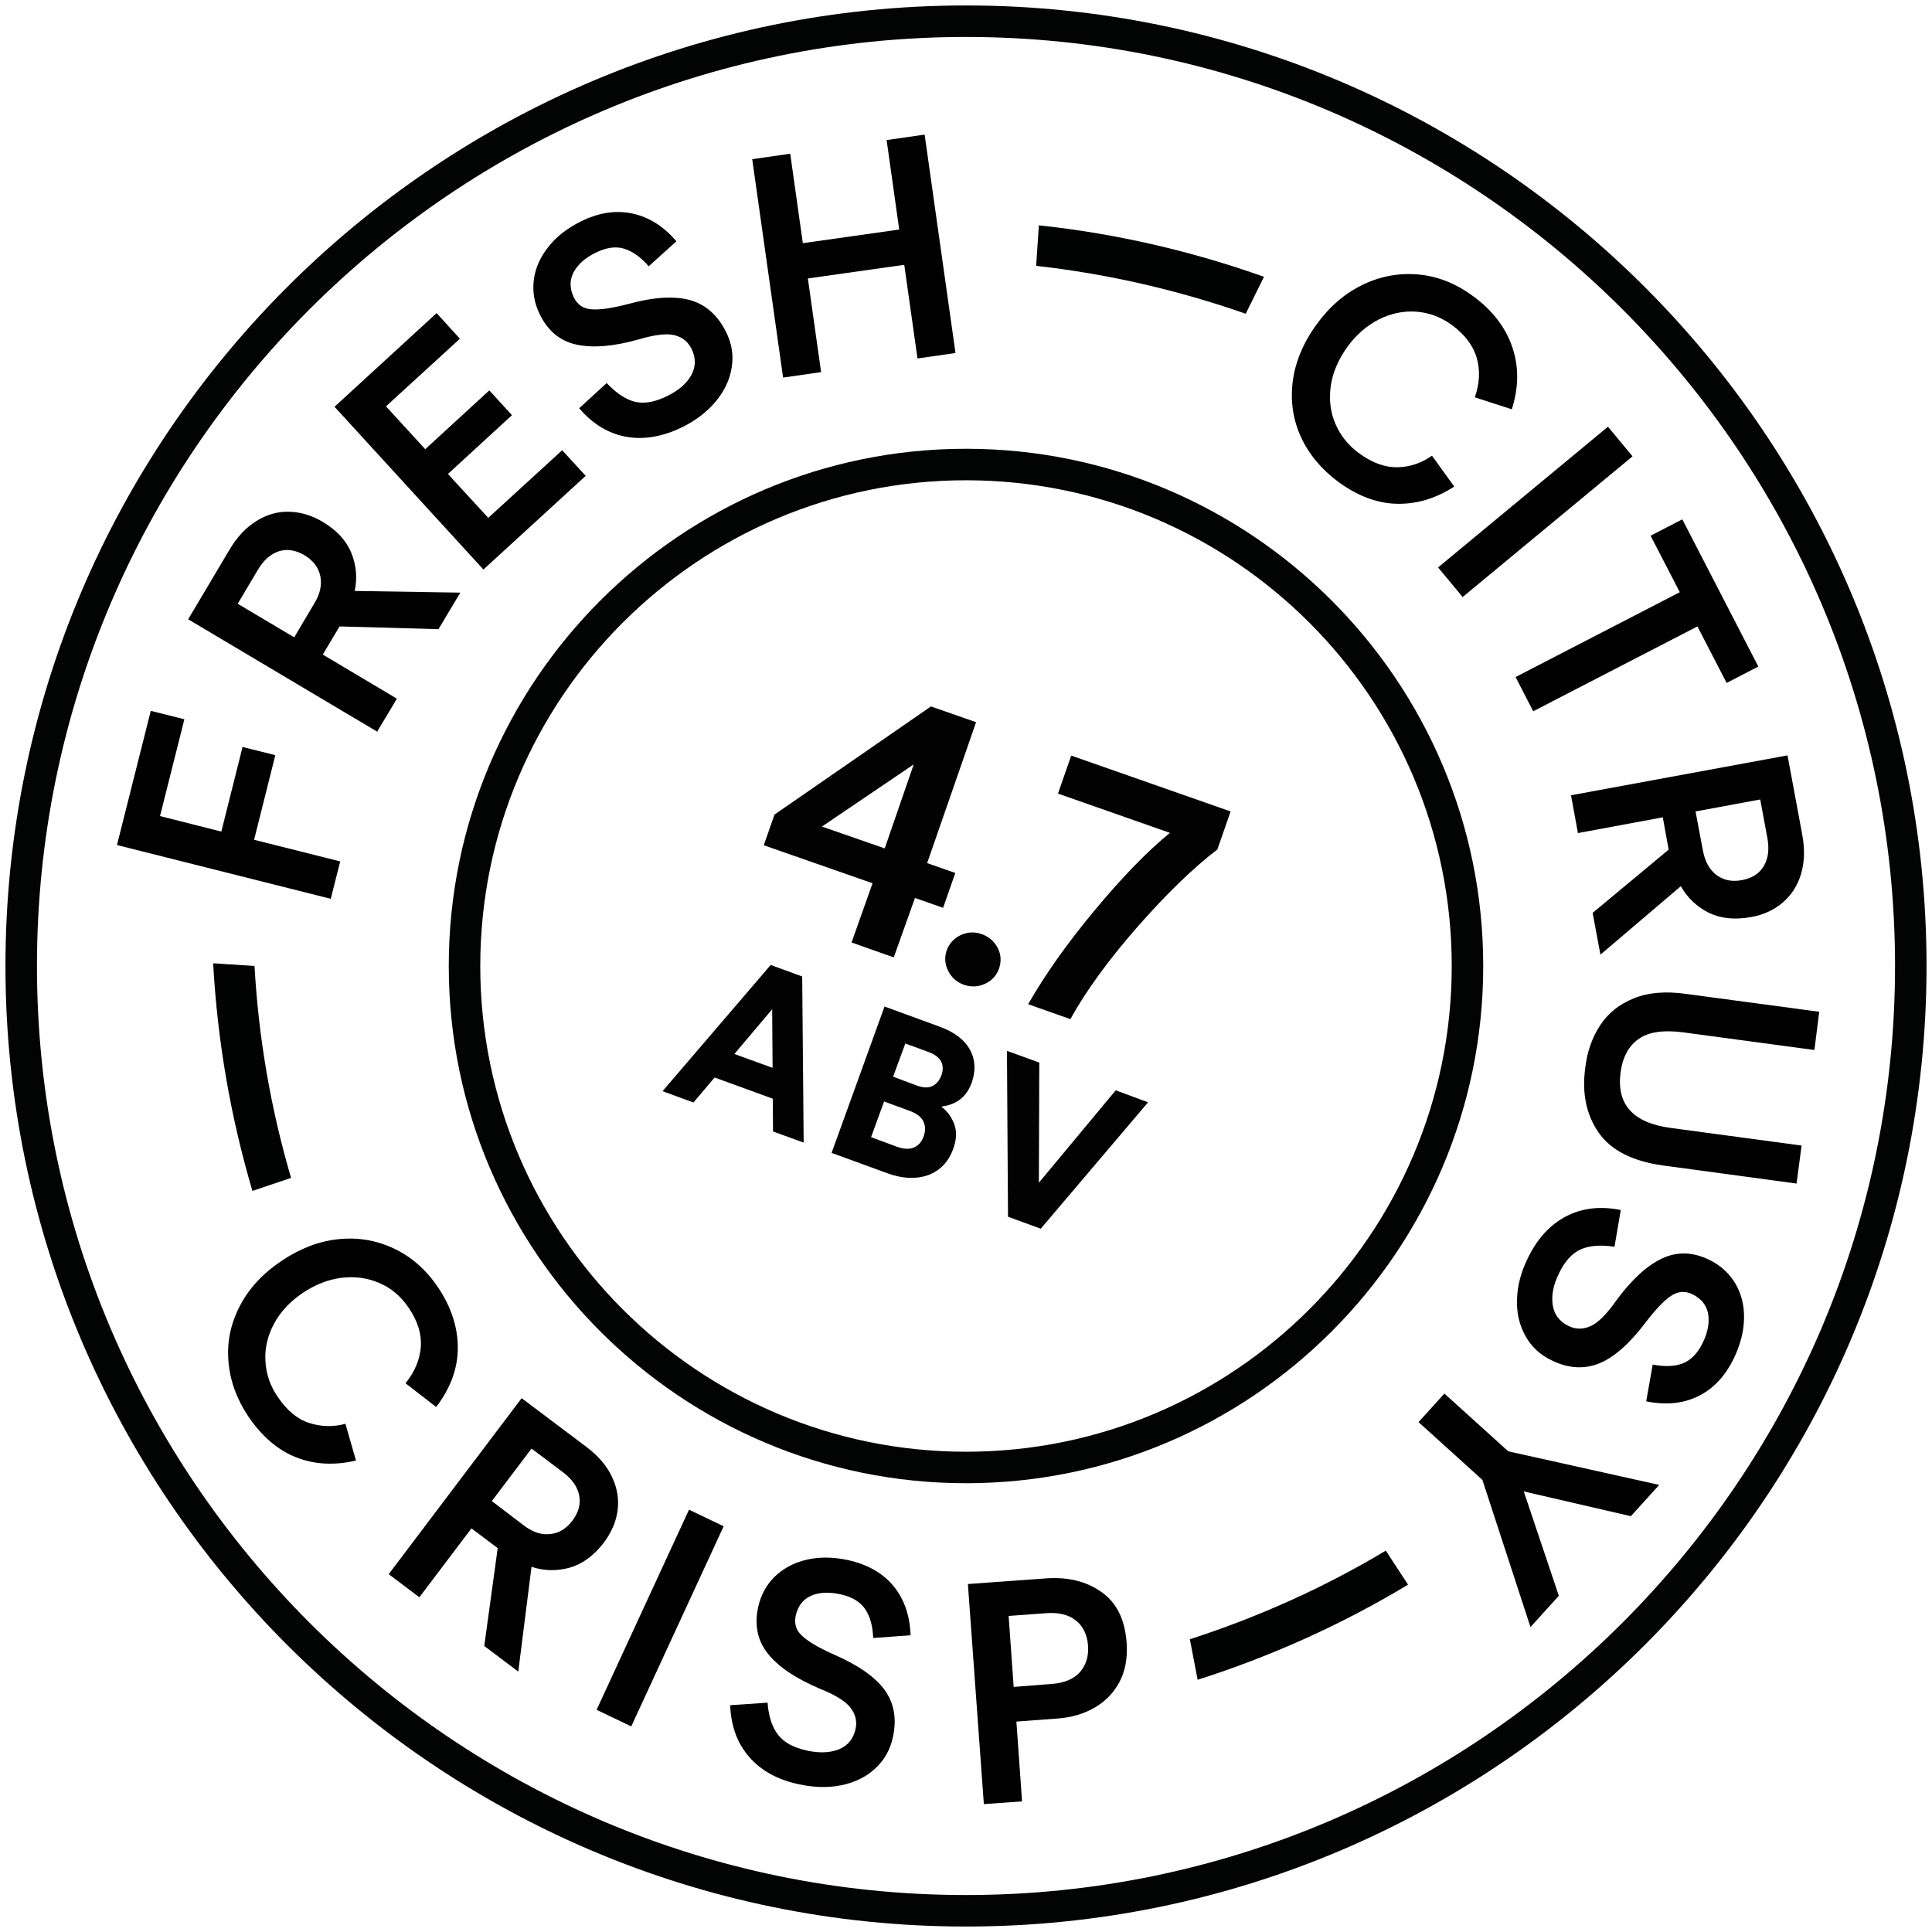
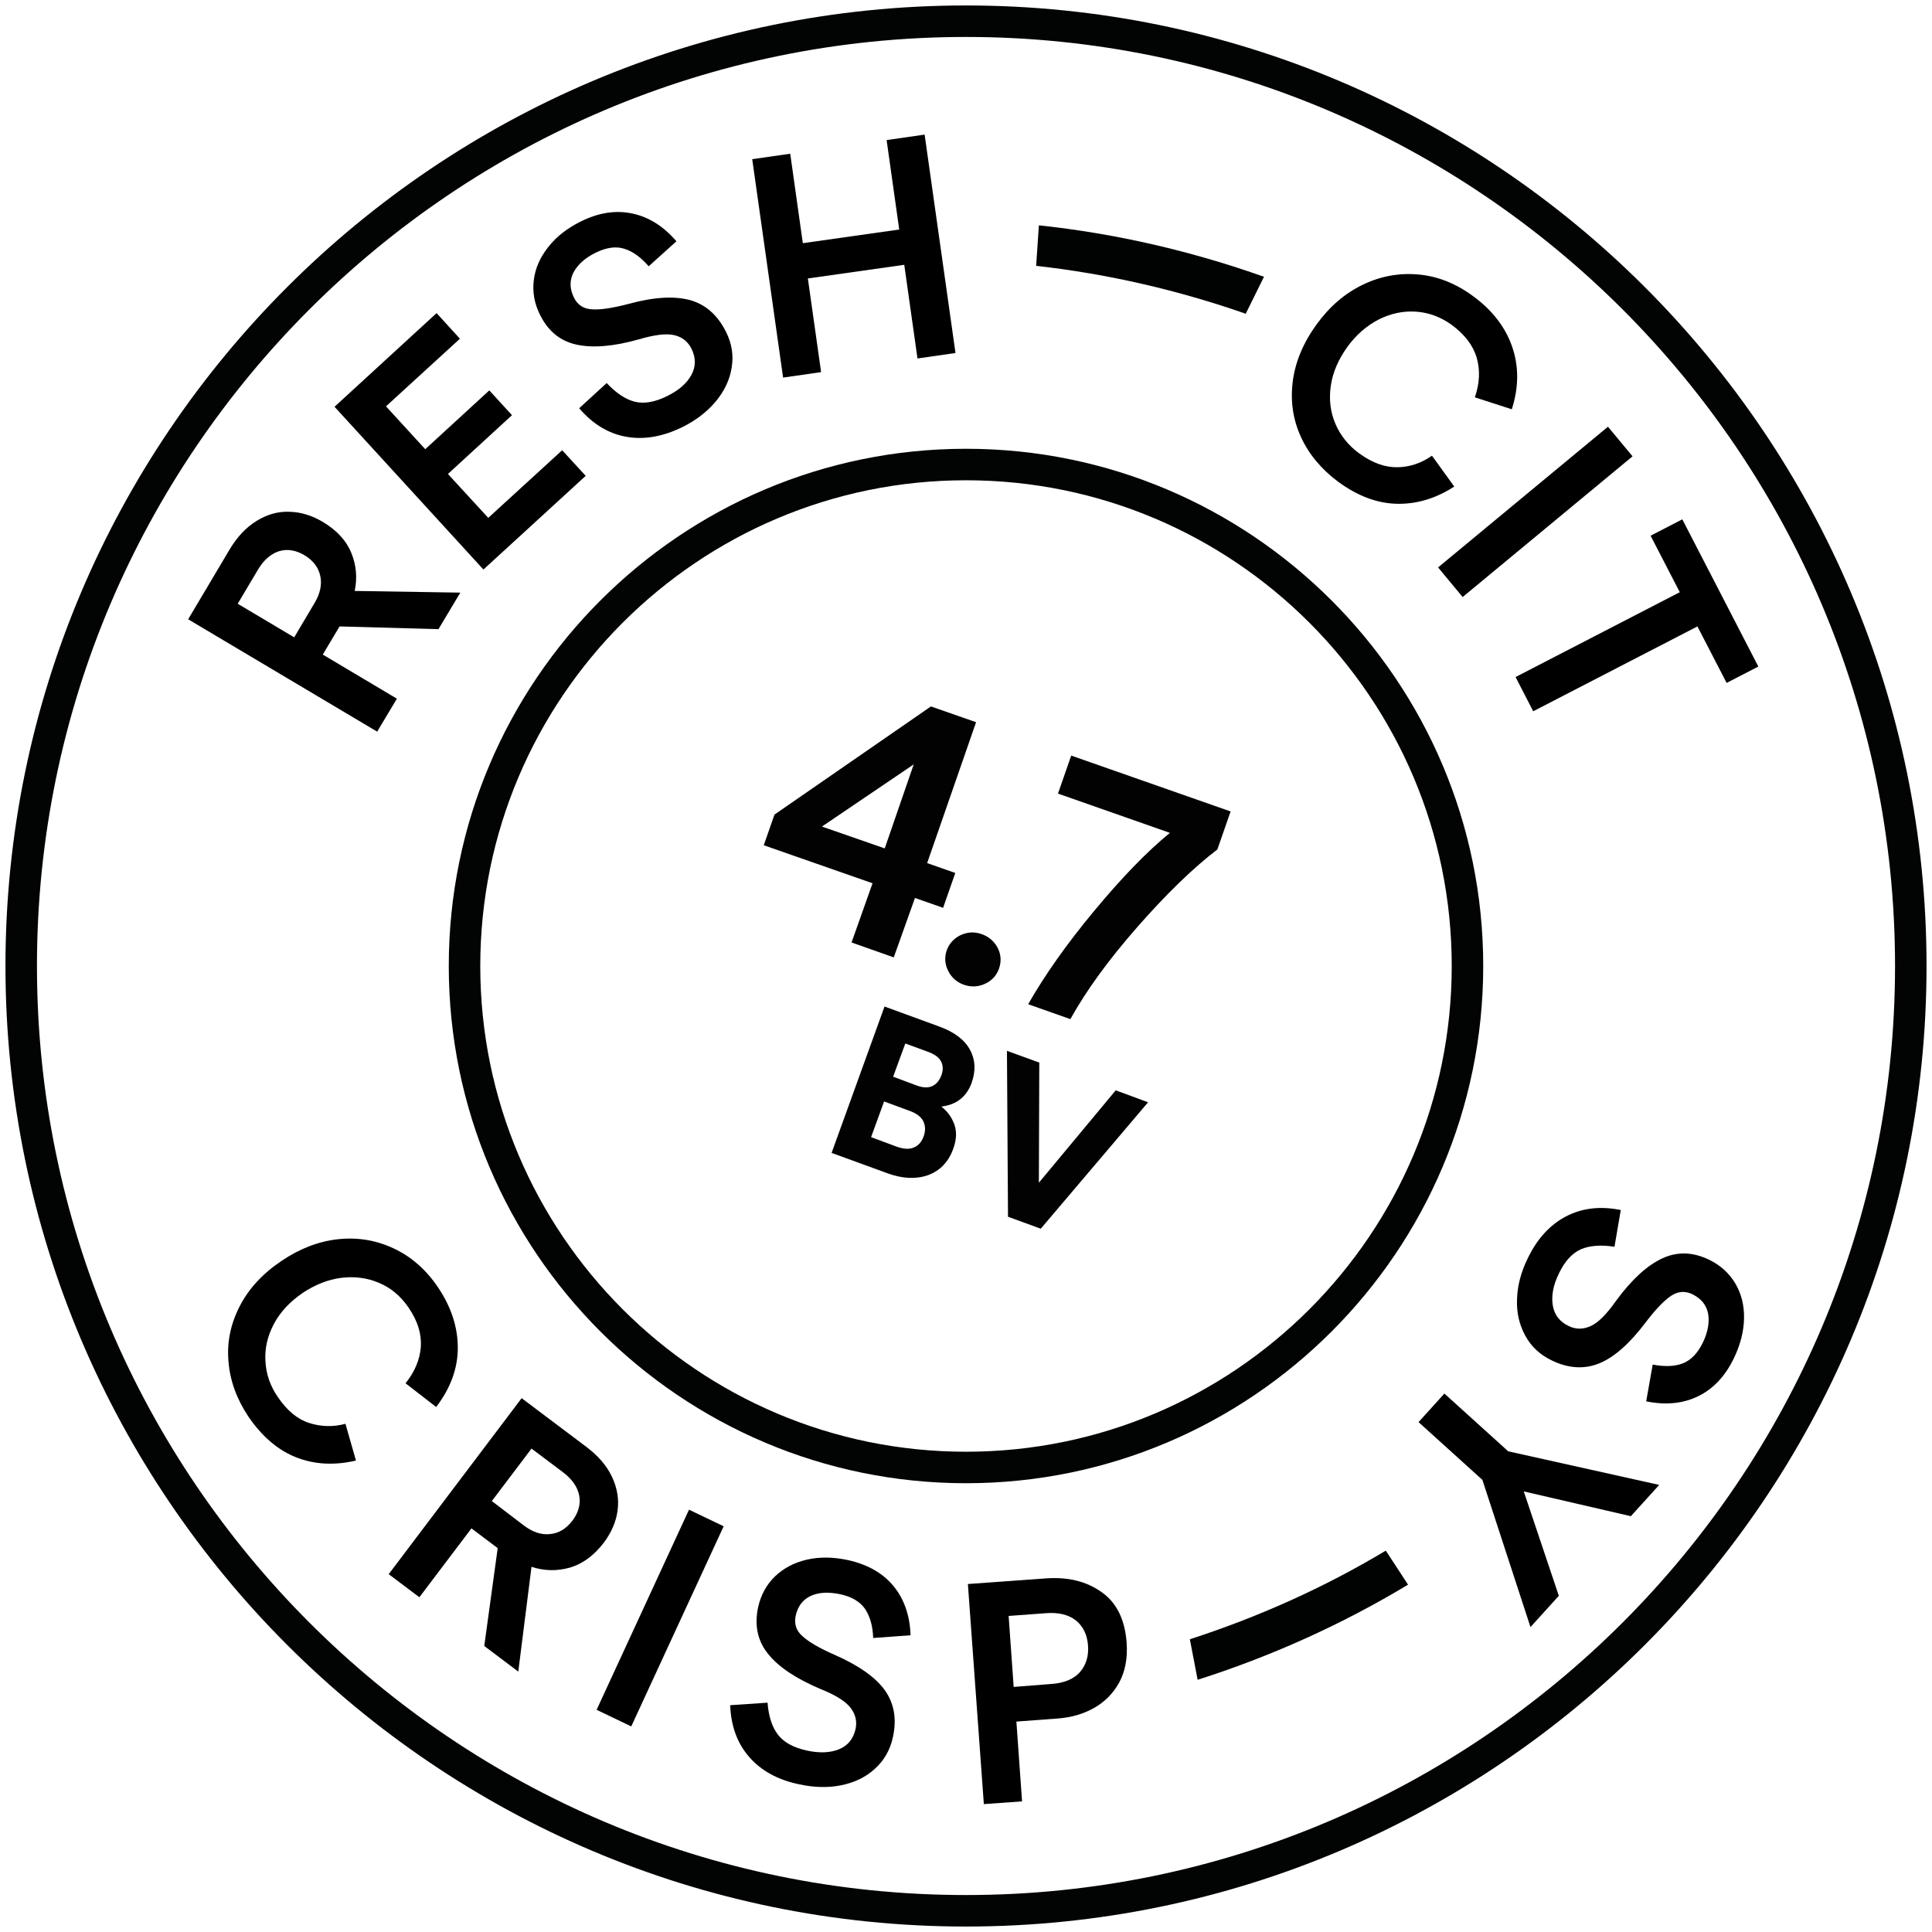
<svg xmlns="http://www.w3.org/2000/svg" version="1.1" id="Layer_1" x="0px" y="0px" viewBox="0 0 92 92" style="enable-background:new 0 0 92 92;" xml:space="preserve">
  <style type="text/css">
	.st0{fill:#020203;}
	.st1{fill:#020303;}
	.st2{fill:#010202;}
</style>
  <g>
    <path class="st0" d="M41.55,42.06l-5.18-1.81l0.51-1.46l7.45-5.15l2.15,0.75l-2.33,6.71l1.34,0.47l-0.58,1.66l-1.34-0.47   l-1.01,2.83l-2.01-0.71L41.55,42.06z M42.13,40.4l1.38-4l-4.37,2.96L42.13,40.4z" />
    <path class="st0" d="M45.15,46.23c-0.16-0.32-0.18-0.64-0.07-0.97c0.12-0.33,0.34-0.57,0.66-0.73c0.33-0.15,0.66-0.17,1-0.05   c0.35,0.12,0.61,0.35,0.77,0.66s0.18,0.65,0.06,0.99c-0.12,0.33-0.34,0.57-0.67,0.72c-0.33,0.15-0.67,0.16-1.01,0.04   C45.56,46.77,45.31,46.55,45.15,46.23z" />
    <path class="st0" d="M52.1,43.38c1.32-1.59,2.52-2.83,3.61-3.72l-5.33-1.87l0.63-1.81l7.59,2.66l-0.63,1.81   c-1.15,0.88-2.41,2.1-3.79,3.67c-1.38,1.57-2.45,3.04-3.21,4.41l-2.01-0.71C49.74,46.45,50.78,44.97,52.1,43.38z" />
  </g>
  <g>
    <path class="st1" d="M46,91.74C20.78,91.74,0.26,71.22,0.26,46C0.26,20.78,20.78,0.26,46,0.26c25.22,0,45.74,20.52,45.74,45.74   C91.74,71.22,71.22,91.74,46,91.74z M46,1.76C21.61,1.76,1.76,21.61,1.76,46c0,24.39,19.85,44.24,44.24,44.24   c24.39,0,44.24-19.85,44.24-44.24C90.24,21.61,70.39,1.76,46,1.76z" />
  </g>
  <g>
    <path class="st1" d="M46,70.63c-13.58,0-24.63-11.05-24.63-24.63S32.42,21.37,46,21.37S70.63,32.42,70.63,46S59.58,70.63,46,70.63z    M46,22.87c-12.76,0-23.13,10.38-23.13,23.13S33.24,69.13,46,69.13S69.13,58.76,69.13,46S58.76,22.87,46,22.87z" />
  </g>
  <g>
-     <path d="M5.57,40.24l1.61-6.39l1.6,0.4l-1.16,4.61l2.92,0.74l1.01-4.03l1.56,0.39l-1.01,4.03l4.1,1.03l-0.45,1.78L5.57,40.24z" />
    <path d="M8.96,29.49l1.96-3.3c0.36-0.61,0.79-1.07,1.29-1.38c0.5-0.31,1.02-0.46,1.56-0.44c0.54,0.01,1.07,0.17,1.58,0.47   c0.68,0.4,1.14,0.9,1.38,1.49c0.24,0.59,0.29,1.2,0.16,1.81l5.03,0.08l-1.04,1.74l-4.71-0.13l-0.8,1.34l3.53,2.1l-0.94,1.57   L8.96,29.49z M14.97,28.73c0.28-0.46,0.37-0.9,0.28-1.31c-0.09-0.41-0.34-0.73-0.75-0.98c-0.42-0.25-0.83-0.31-1.22-0.19   c-0.39,0.13-0.73,0.42-1.01,0.9l-0.95,1.6l2.69,1.6L14.97,28.73z" />
    <path d="M15.93,19.37l4.86-4.46l1.11,1.22l-3.52,3.22l1.87,2.04l3.05-2.8l1.08,1.18l-3.05,2.8l1.92,2.09l3.52-3.22l1.12,1.22   l-4.87,4.46L15.93,19.37z" />
    <path d="M29.83,20.8c-0.85-0.15-1.6-0.6-2.25-1.36l1.31-1.2c0.45,0.48,0.9,0.78,1.34,0.89c0.44,0.11,0.96,0.02,1.54-0.27   c0.55-0.27,0.93-0.6,1.15-1c0.22-0.4,0.22-0.82,0.01-1.25c-0.17-0.34-0.44-0.56-0.82-0.65c-0.38-0.09-0.94-0.02-1.69,0.2   c-1.2,0.34-2.2,0.42-2.97,0.25c-0.78-0.17-1.36-0.65-1.74-1.43c-0.27-0.54-0.36-1.09-0.29-1.65c0.07-0.56,0.3-1.08,0.69-1.57   c0.38-0.49,0.9-0.89,1.54-1.21c0.86-0.43,1.68-0.55,2.47-0.38c0.79,0.17,1.48,0.61,2.09,1.32l-1.32,1.19   c-0.39-0.45-0.78-0.72-1.18-0.84c-0.4-0.12-0.84-0.05-1.34,0.19c-0.51,0.25-0.86,0.57-1.06,0.94c-0.19,0.38-0.19,0.77,0.02,1.2   c0.17,0.35,0.46,0.54,0.86,0.56c0.4,0.03,0.98-0.06,1.75-0.26c1.2-0.33,2.17-0.38,2.92-0.18c0.74,0.21,1.31,0.71,1.71,1.51   c0.28,0.56,0.37,1.12,0.27,1.71c-0.09,0.58-0.35,1.12-0.76,1.61c-0.41,0.49-0.94,0.9-1.59,1.22C31.57,20.79,30.68,20.95,29.83,20.8   z" />
    <path d="M35.82,7.58l1.81-0.26l0.6,4.26l4.59-0.65l-0.6-4.26l1.81-0.26l1.47,10.4l-1.81,0.26l-0.63-4.46l-4.59,0.65l0.63,4.46   l-1.81,0.26L35.82,7.58z" />
  </g>
  <g>
    <path d="M61.95,20.81c-0.38-0.83-0.51-1.71-0.39-2.65c0.12-0.93,0.5-1.84,1.14-2.72c0.61-0.84,1.34-1.47,2.19-1.88   c0.85-0.41,1.73-0.57,2.64-0.49c0.92,0.08,1.78,0.42,2.6,1.02c0.91,0.66,1.54,1.46,1.87,2.4c0.33,0.94,0.33,1.94-0.01,3l-1.76-0.57   c0.23-0.66,0.26-1.29,0.09-1.88c-0.17-0.59-0.57-1.11-1.19-1.57c-0.53-0.38-1.1-0.59-1.71-0.63c-0.61-0.04-1.21,0.09-1.78,0.38   c-0.57,0.3-1.07,0.73-1.48,1.3c-0.43,0.6-0.7,1.22-0.79,1.86c-0.09,0.64-0.02,1.24,0.22,1.8c0.24,0.56,0.62,1.04,1.15,1.42   c0.62,0.45,1.22,0.66,1.81,0.65s1.14-0.2,1.64-0.55l1.06,1.47c-0.88,0.57-1.79,0.84-2.73,0.82c-0.94-0.02-1.87-0.37-2.8-1.05   C62.93,22.35,62.33,21.64,61.95,20.81z" />
    <path d="M76.57,20.32l1.17,1.41l-8.09,6.7l-1.17-1.41L76.57,20.32z" />
-     <path d="M79.99,28.2l-1.39-2.69l1.51-0.78l3.62,7.01l-1.51,0.78l-1.39-2.69l-7.82,4.04l-0.84-1.63L79.99,28.2z" />
-     <path d="M85.12,35.97l0.7,3.77c0.13,0.7,0.11,1.33-0.06,1.89c-0.17,0.56-0.47,1.01-0.88,1.36c-0.42,0.35-0.92,0.58-1.5,0.68   c-0.78,0.14-1.45,0.07-2.02-0.21c-0.57-0.29-1.01-0.71-1.32-1.26l-3.83,3.26l-0.37-1.99l3.62-3.01l-0.28-1.54l-4.04,0.75l-0.33-1.8   L85.12,35.97z M81.09,40.5c0.1,0.53,0.32,0.92,0.65,1.17c0.34,0.25,0.74,0.33,1.21,0.24c0.48-0.09,0.83-0.31,1.04-0.67   c0.21-0.35,0.27-0.8,0.17-1.34l-0.34-1.83l-3.08,0.57L81.09,40.5z" />
-     <path d="M76.2,48.82c0.38-0.58,0.91-1,1.6-1.28c0.69-0.28,1.52-0.35,2.5-0.21l6.33,0.85L86.4,50l-6.24-0.84   c-0.92-0.12-1.63-0.03-2.11,0.3s-0.78,0.86-0.88,1.61c-0.2,1.52,0.59,2.4,2.38,2.64l6.24,0.84l-0.24,1.81l-6.35-0.86   c-1.46-0.2-2.48-0.72-3.07-1.56c-0.59-0.85-0.81-1.88-0.64-3.1C75.58,50.07,75.82,49.4,76.2,48.82z" />
+     <path d="M79.99,28.2l-1.39-2.69l1.51-0.78l3.62,7.01l-1.51,0.78l-1.39-2.69l-7.82,4.04l-0.84-1.63z" />
    <path d="M74.56,57.93c0.76-0.4,1.63-0.51,2.62-0.31l-0.3,1.75c-0.65-0.1-1.18-0.06-1.6,0.12c-0.42,0.19-0.77,0.57-1.05,1.16   c-0.27,0.55-0.36,1.05-0.29,1.5c0.07,0.45,0.32,0.78,0.75,0.99c0.34,0.17,0.69,0.17,1.05,0.01c0.36-0.16,0.76-0.56,1.21-1.2   c0.74-1.01,1.47-1.68,2.19-2.02c0.72-0.34,1.47-0.32,2.25,0.06c0.54,0.26,0.95,0.64,1.24,1.12c0.29,0.49,0.43,1.04,0.42,1.66   c-0.01,0.62-0.17,1.25-0.48,1.9c-0.42,0.87-0.99,1.47-1.71,1.82c-0.72,0.35-1.55,0.43-2.47,0.24l0.31-1.75   c0.58,0.11,1.06,0.09,1.44-0.06s0.7-0.48,0.94-0.97c0.25-0.51,0.33-0.98,0.26-1.39c-0.08-0.42-0.33-0.72-0.75-0.93   c-0.35-0.17-0.69-0.14-1.02,0.08c-0.33,0.22-0.74,0.65-1.22,1.28c-0.75,0.99-1.48,1.64-2.19,1.93c-0.71,0.29-1.47,0.25-2.27-0.14   c-0.56-0.27-0.98-0.66-1.26-1.18c-0.28-0.51-0.42-1.1-0.39-1.74c0.02-0.65,0.19-1.29,0.51-1.94C73.19,59,73.8,58.33,74.56,57.93z" />
    <path d="M71.82,69.11l7.19,1.6l-1.35,1.49l-5.1-1.18l1.67,4.97l-1.35,1.49l-2.29-7.01l-3.04-2.75l1.23-1.36L71.82,69.11z" />
  </g>
  <g>
    <path d="M10.88,64.83c-0.08-0.91,0.1-1.78,0.53-2.62c0.43-0.84,1.09-1.56,2-2.17c0.86-0.58,1.76-0.93,2.69-1.03   c0.94-0.1,1.82,0.05,2.65,0.44s1.53,1,2.1,1.84c0.63,0.93,0.95,1.9,0.95,2.89c0,0.99-0.35,1.93-1.03,2.82l-1.46-1.13   c0.44-0.54,0.68-1.12,0.73-1.73c0.04-0.62-0.15-1.24-0.59-1.88c-0.37-0.54-0.83-0.93-1.4-1.17c-0.56-0.24-1.17-0.32-1.8-0.24   c-0.64,0.08-1.25,0.33-1.84,0.72c-0.61,0.42-1.07,0.91-1.37,1.48c-0.3,0.57-0.44,1.16-0.4,1.77c0.03,0.61,0.23,1.19,0.6,1.72   c0.43,0.63,0.92,1.04,1.48,1.22s1.14,0.2,1.73,0.04l0.5,1.75c-1.02,0.24-1.97,0.19-2.84-0.15c-0.87-0.34-1.63-0.99-2.28-1.94   C11.27,66.62,10.95,65.74,10.88,64.83z" />
    <path d="M24.84,66.58l3.07,2.31c0.57,0.43,0.98,0.9,1.23,1.43c0.25,0.53,0.34,1.06,0.27,1.6c-0.07,0.54-0.29,1.04-0.64,1.52   c-0.48,0.63-1.02,1.03-1.64,1.21c-0.61,0.17-1.22,0.16-1.82-0.04l-0.63,4.99l-1.62-1.22l0.64-4.66l-1.25-0.94l-2.48,3.28l-1.46-1.1   L24.84,66.58z M24.93,72.63c0.43,0.33,0.85,0.47,1.27,0.42c0.42-0.04,0.77-0.26,1.06-0.64c0.29-0.39,0.4-0.79,0.32-1.2   s-0.34-0.78-0.78-1.11l-1.49-1.12l-1.89,2.5L24.93,72.63z" />
    <path d="M32.81,71.89l1.65,0.79l-4.4,9.53l-1.65-0.79L32.81,71.89z" />
    <path d="M35.68,83.67c-0.57-0.65-0.87-1.47-0.91-2.47l1.78-0.12c0.05,0.66,0.22,1.17,0.5,1.53c0.28,0.36,0.73,0.61,1.37,0.75   c0.6,0.13,1.11,0.11,1.53-0.06s0.68-0.49,0.79-0.96c0.08-0.37,0-0.71-0.24-1.02c-0.24-0.31-0.72-0.61-1.45-0.9   c-1.15-0.49-1.98-1.04-2.48-1.67c-0.5-0.62-0.65-1.36-0.47-2.21c0.13-0.59,0.4-1.08,0.8-1.47c0.41-0.39,0.91-0.66,1.52-0.8   c0.6-0.14,1.26-0.13,1.96,0.02c0.94,0.21,1.66,0.62,2.17,1.24c0.51,0.62,0.78,1.41,0.81,2.34L41.58,78   c-0.02-0.59-0.16-1.05-0.39-1.39c-0.24-0.34-0.62-0.57-1.16-0.69c-0.56-0.12-1.03-0.1-1.41,0.07c-0.38,0.17-0.63,0.49-0.73,0.95   c-0.08,0.38,0.02,0.71,0.32,0.97c0.29,0.27,0.8,0.57,1.53,0.89c1.14,0.5,1.94,1.06,2.39,1.68c0.45,0.63,0.58,1.38,0.39,2.24   c-0.13,0.61-0.42,1.11-0.85,1.5c-0.43,0.4-0.97,0.66-1.6,0.79c-0.63,0.13-1.3,0.11-2-0.04C37.04,84.76,36.25,84.32,35.68,83.67z" />
    <path d="M46.09,75.43l3.74-0.27c1.03-0.07,1.9,0.14,2.62,0.65c0.72,0.5,1.12,1.31,1.2,2.42c0.05,0.73-0.07,1.36-0.35,1.88   c-0.29,0.53-0.69,0.93-1.2,1.22c-0.51,0.29-1.08,0.45-1.69,0.5l-2.01,0.15l0.27,3.8l-1.82,0.13L46.09,75.43z M50.05,80.19   c0.63-0.04,1.09-0.24,1.38-0.57c0.29-0.34,0.42-0.76,0.38-1.27c-0.04-0.51-0.23-0.9-0.57-1.18c-0.35-0.28-0.83-0.4-1.45-0.35   l-1.76,0.13l0.24,3.38L50.05,80.19z" />
  </g>
  <g>
-     <path class="st2" d="M10.15,45.87c0.2,3.65,0.82,7.29,1.87,10.84l1.84-0.62c-0.97-3.3-1.55-6.69-1.74-10.09L10.15,45.87z" />
-   </g>
+     </g>
  <g>
    <path class="st2" d="M60.19,13.18c-3.44-1.22-7.04-2.06-10.72-2.45l-0.13,1.93c3.42,0.38,6.77,1.16,9.98,2.28L60.19,13.18z" />
  </g>
  <g>
    <path class="st2" d="M57.03,79.99c3.48-1.11,6.85-2.62,10.02-4.53l-1.06-1.62c-2.95,1.77-6.09,3.17-9.33,4.22L57.03,79.99z" />
  </g>
  <g>
    <g>
      <g>
-         <path class="st0" d="M36.8,52.32l-2.77-1.01l-1.01,1.19l-1.47-0.54l5.15-6.01l1.5,0.55l0.07,7.91l-1.46-0.53L36.8,52.32z      M36.79,50.85l-0.02-2.79l-1.8,2.13L36.79,50.85z" />
        <path class="st0" d="M42.12,47.93l2.6,0.95c0.72,0.26,1.21,0.63,1.47,1.11c0.26,0.48,0.28,1,0.08,1.57     c-0.24,0.66-0.71,1.04-1.42,1.13l-0.01,0.02c0.27,0.2,0.47,0.48,0.6,0.82c0.13,0.35,0.11,0.74-0.05,1.18     c-0.23,0.63-0.63,1.04-1.2,1.25c-0.57,0.2-1.22,0.17-1.93-0.09L39.6,54.9L42.12,47.93z M42.69,54.6     c0.34,0.12,0.61,0.14,0.83,0.04c0.22-0.09,0.37-0.27,0.46-0.52c0.1-0.27,0.09-0.5-0.01-0.72c-0.1-0.21-0.32-0.38-0.65-0.5     l-1.22-0.45l-0.62,1.7L42.69,54.6z M43.65,51.69c0.3,0.11,0.55,0.12,0.74,0.03c0.2-0.09,0.34-0.26,0.44-0.52     c0.09-0.25,0.08-0.47-0.02-0.66s-0.3-0.33-0.58-0.44l-1.12-0.41l-0.58,1.58L43.65,51.69z" />
        <path class="st0" d="M54.67,52.49l-5.11,6.02L48,57.94l-0.05-7.9l1.54,0.56l-0.02,5.72l3.66-4.4L54.67,52.49z" />
      </g>
    </g>
  </g>
</svg>